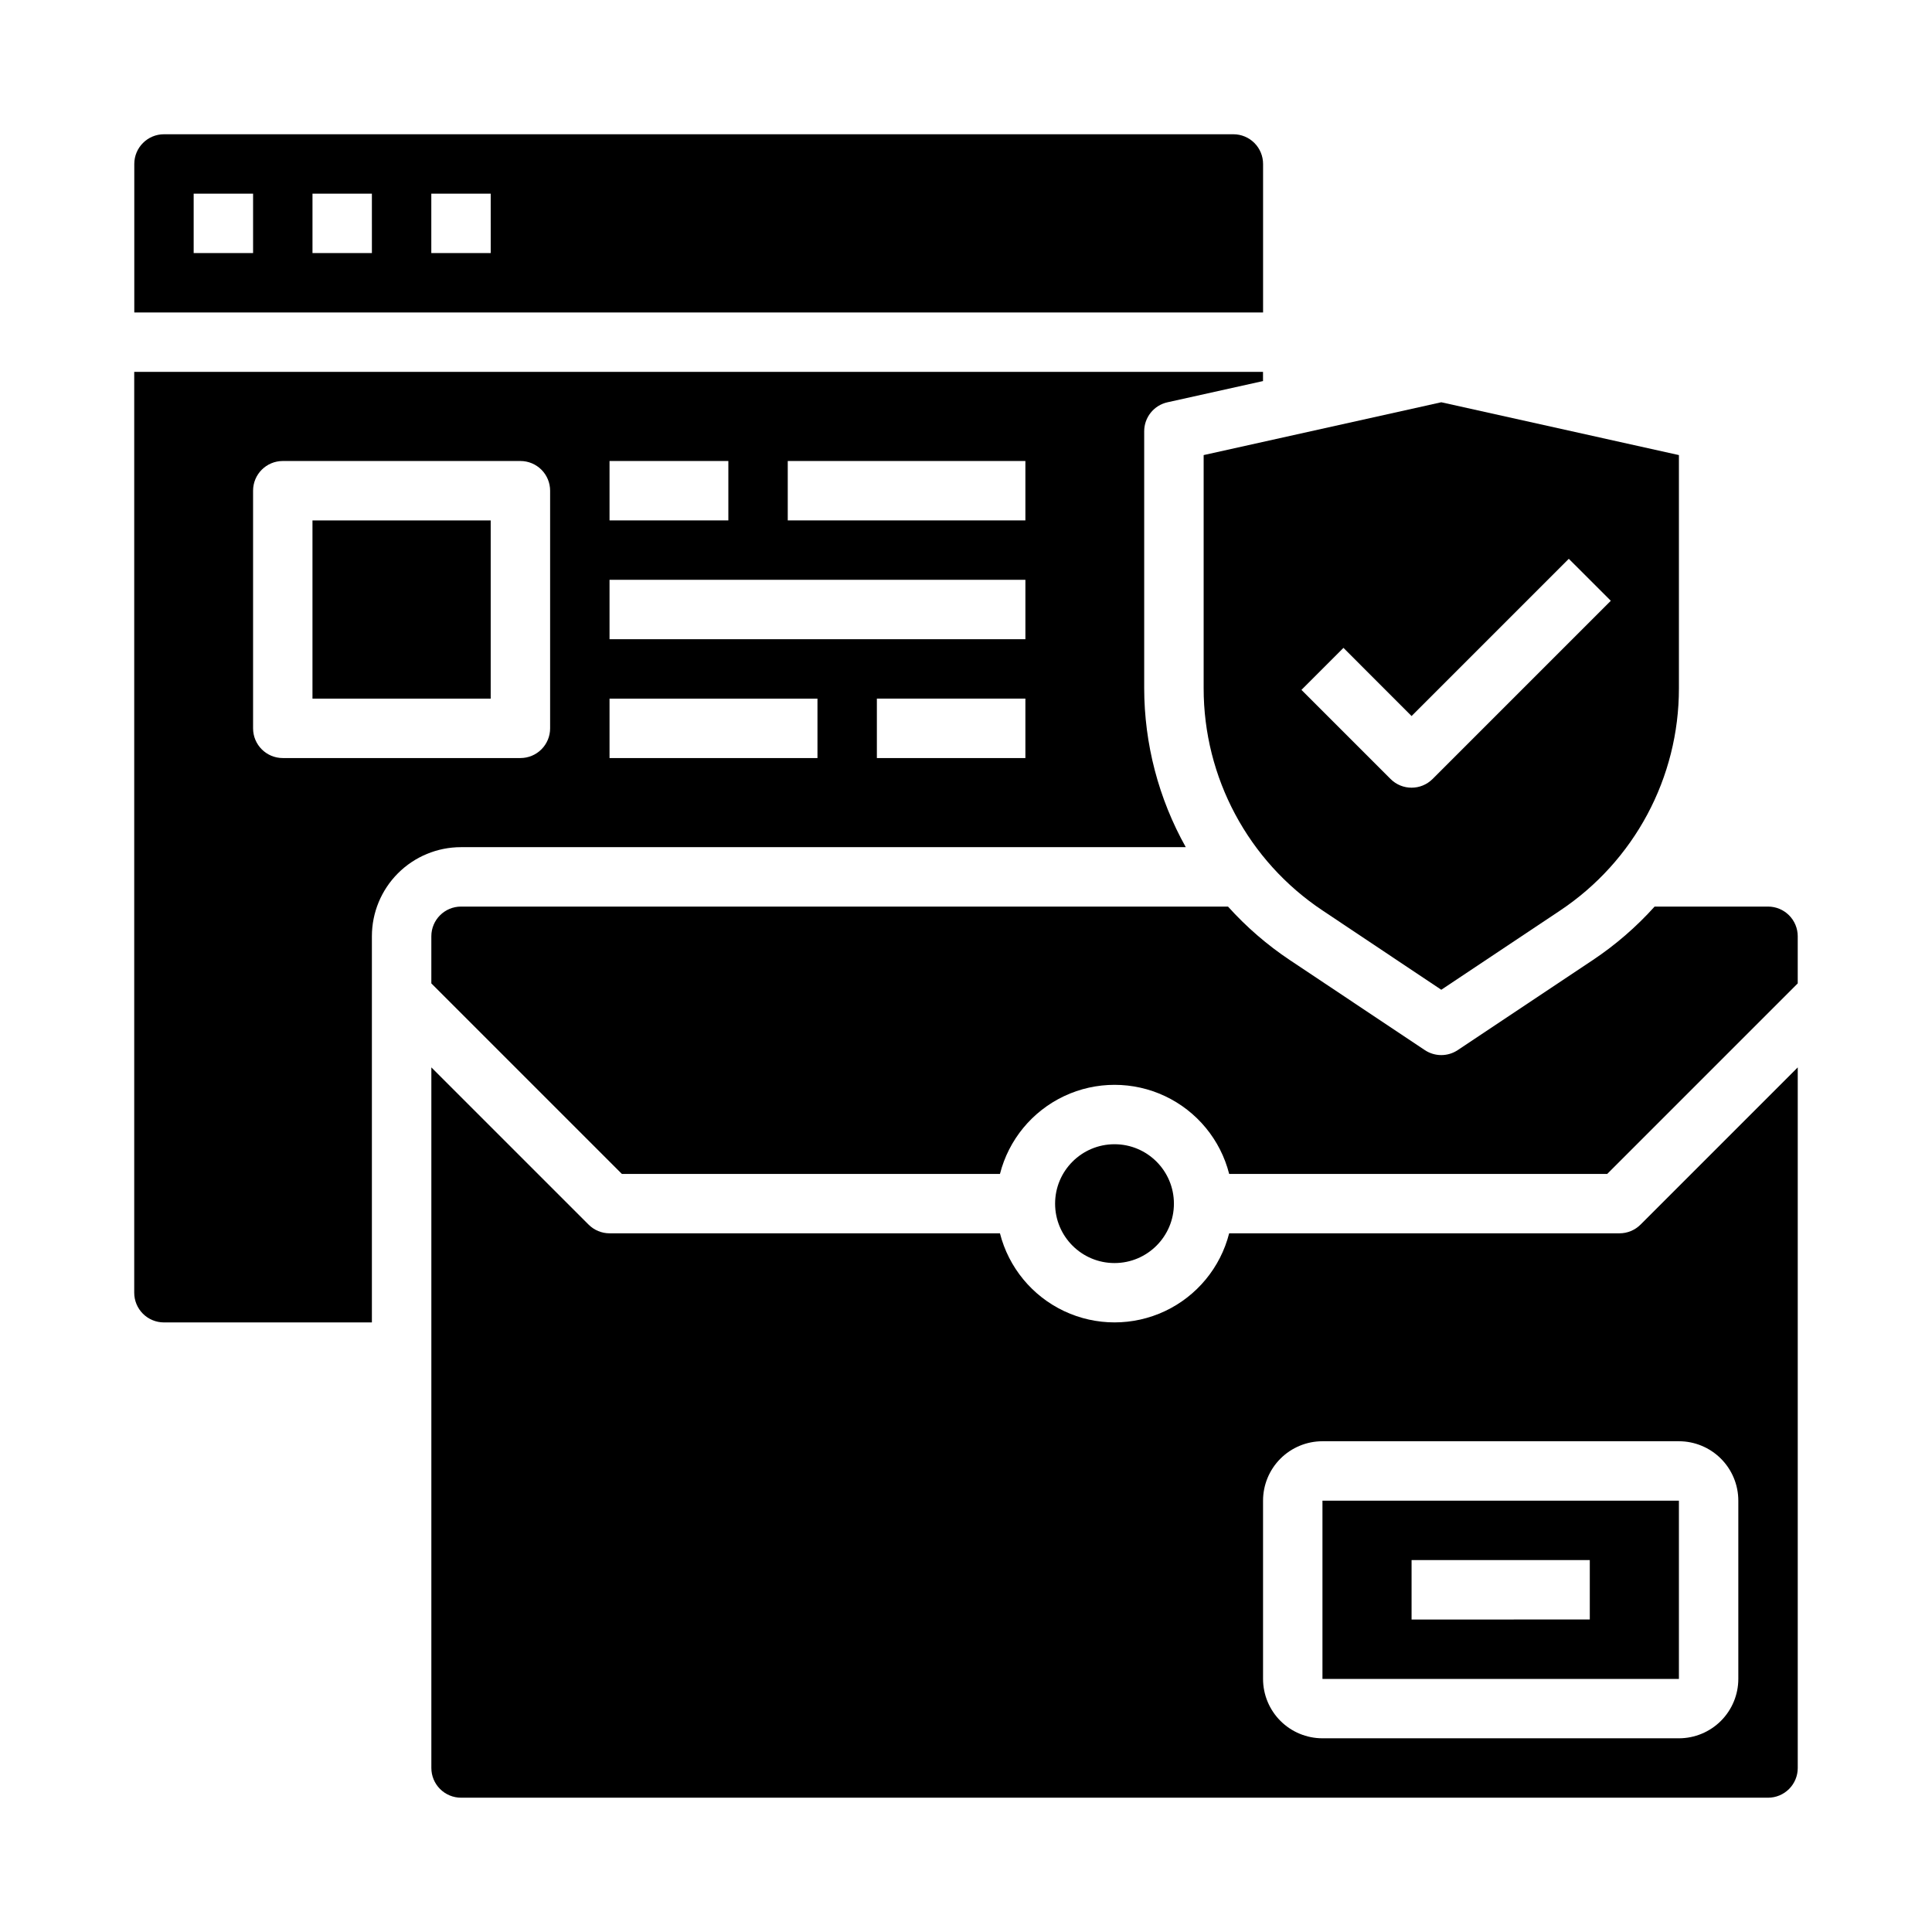
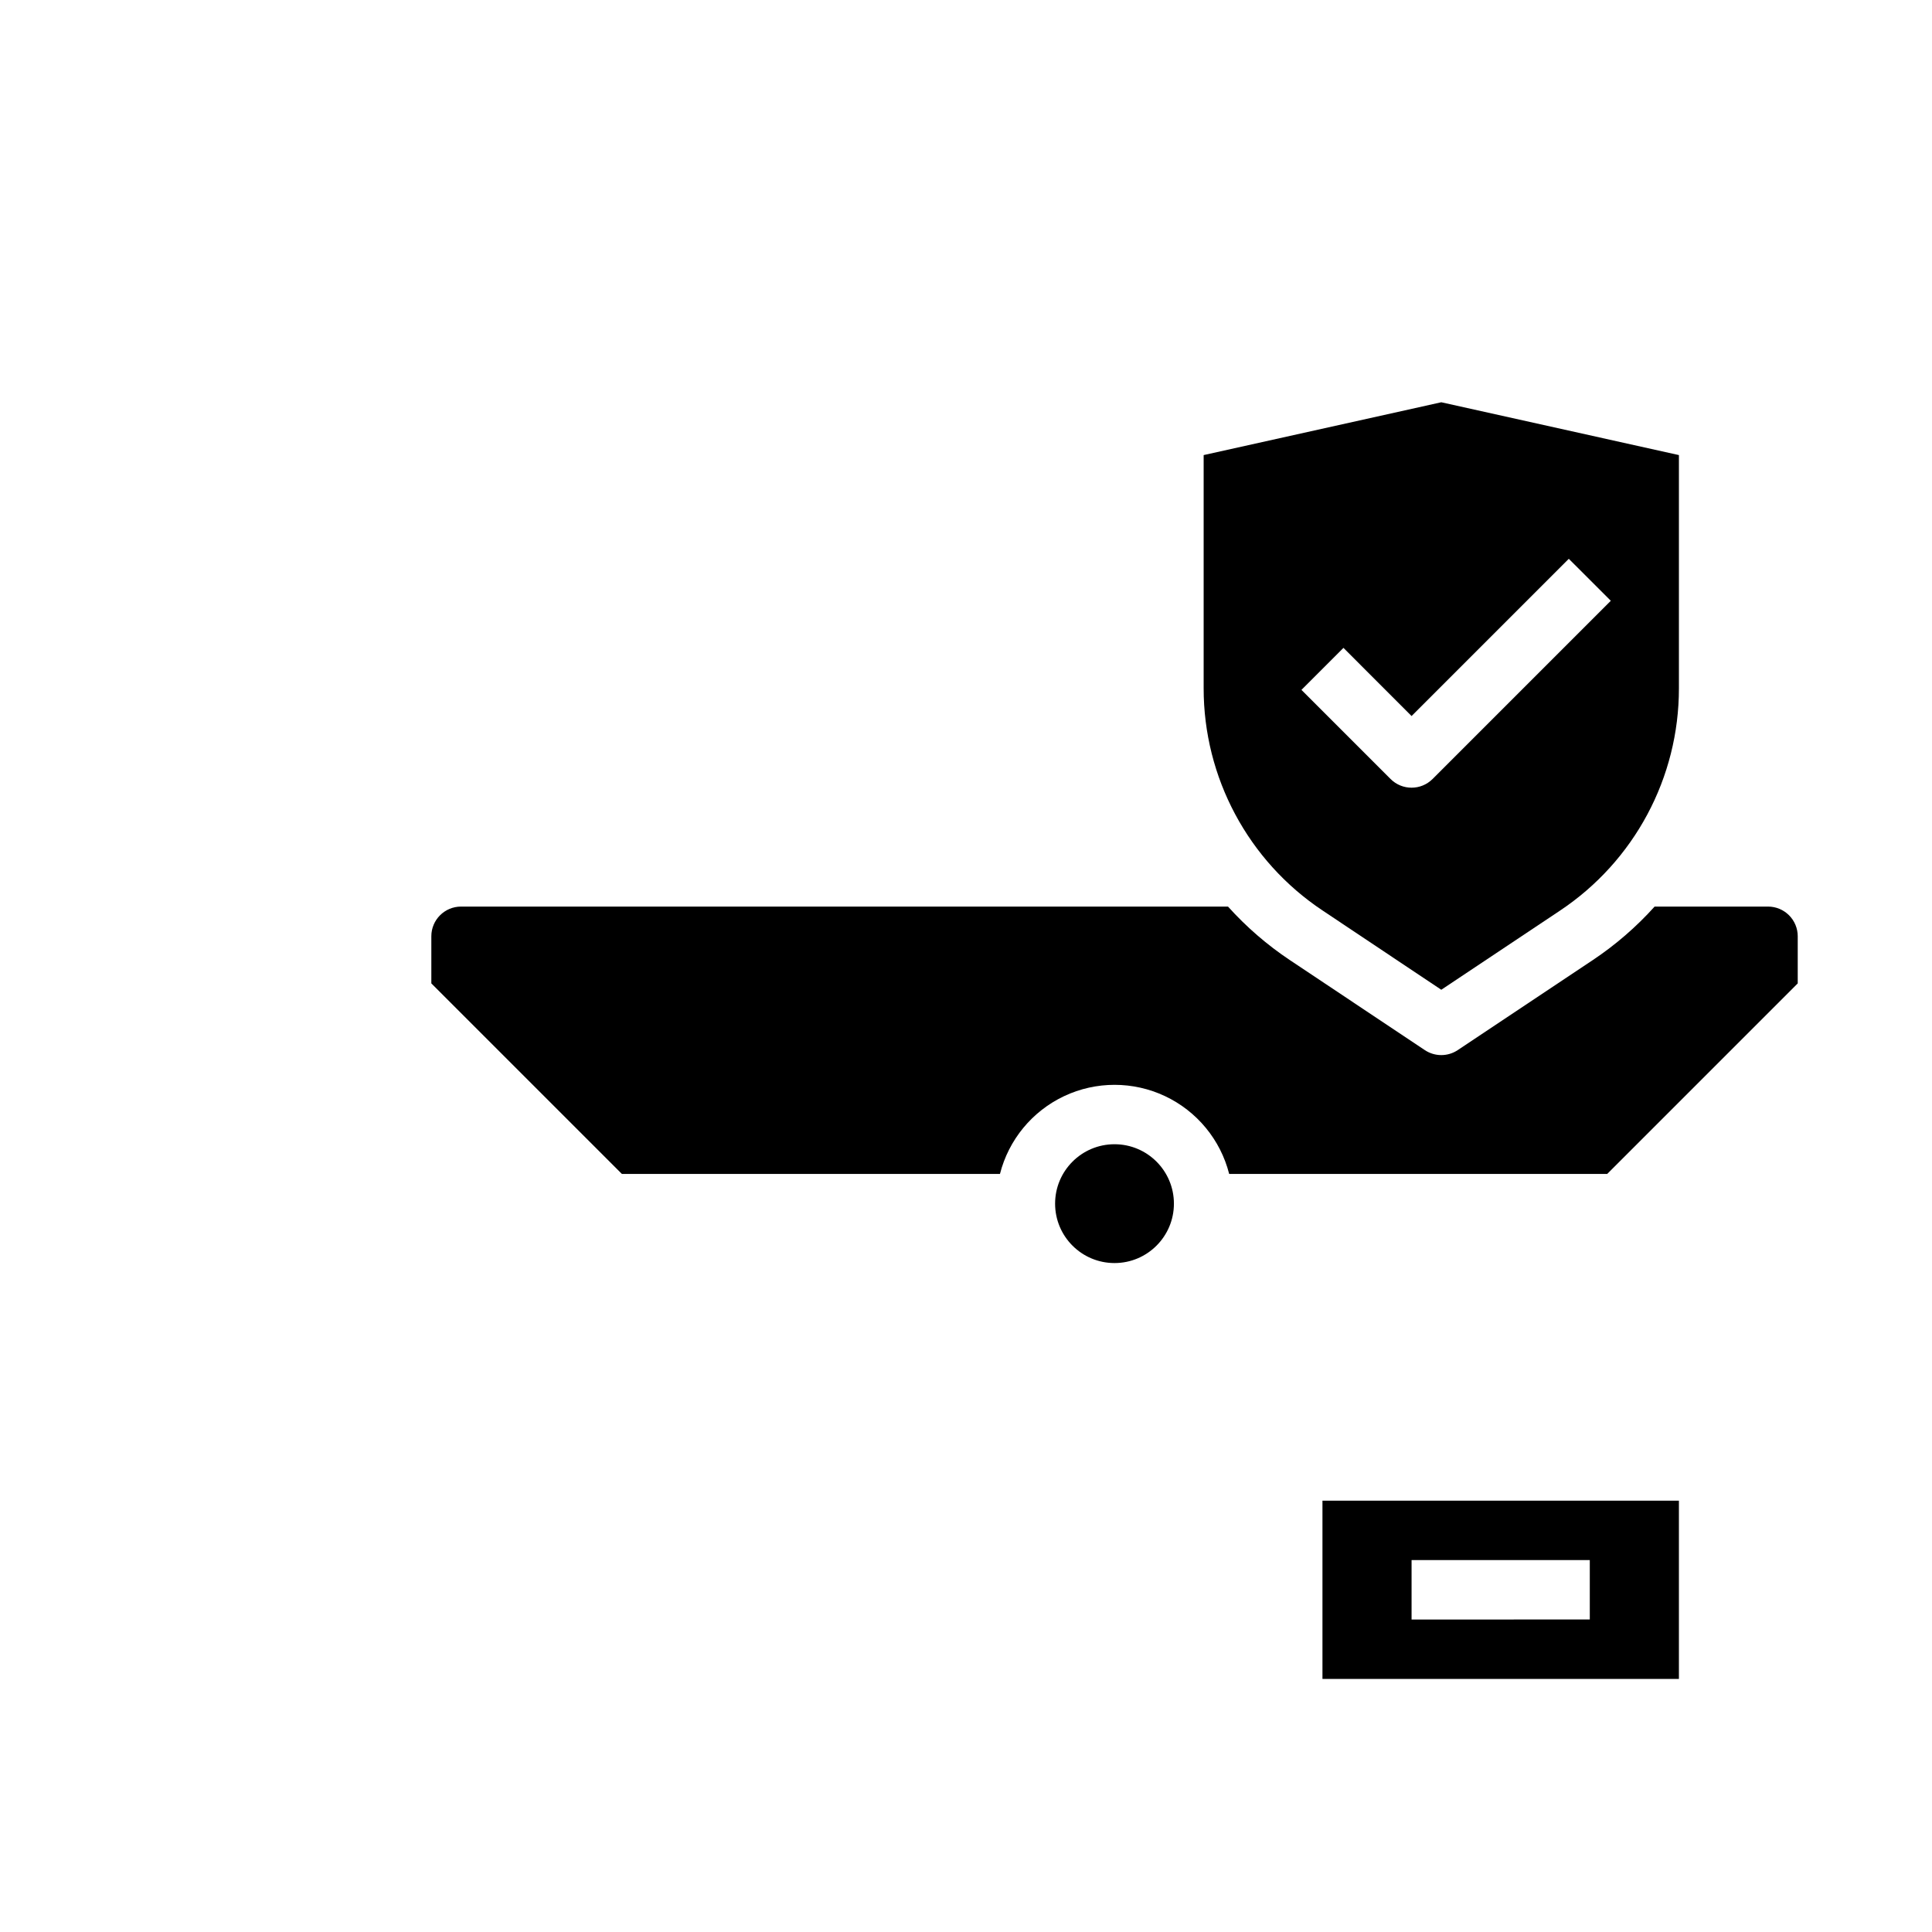
<svg xmlns="http://www.w3.org/2000/svg" fill="#000000" width="800px" height="800px" version="1.1" viewBox="144 144 512 512">
  <g>
-     <path d="m266.18 620.41h346.37c2.09 0 4.09-0.828 5.566-2.305s2.305-3.477 2.305-5.566v-185.67l-41.668 41.668 0.004-0.004c-1.477 1.477-3.481 2.309-5.566 2.309h-103.45c-2.309 9.066-8.547 16.625-17.008 20.617-8.465 3.988-18.266 3.988-26.727 0-8.461-3.992-14.699-11.551-17.008-20.617h-103.45c-2.09 0-4.09-0.832-5.566-2.309l-41.668-41.664v185.67c0 2.09 0.832 4.09 2.309 5.566s3.477 2.305 5.566 2.305zm212.54-78.719c0-4.176 1.66-8.18 4.609-11.133 2.953-2.953 6.961-4.613 11.133-4.613h94.465c4.176 0 8.18 1.66 11.133 4.613s4.613 6.957 4.613 11.133v47.23c0 4.176-1.66 8.18-4.613 11.133s-6.957 4.613-11.133 4.613h-94.465c-4.172 0-8.18-1.66-11.133-4.613-2.949-2.953-4.609-6.957-4.609-11.133z" />
    <path d="m455.1 462.98c0 8.691-7.047 15.742-15.742 15.742s-15.746-7.051-15.746-15.742c0-8.695 7.051-15.746 15.746-15.746s15.742 7.051 15.742 15.746" />
-     <path d="m226.81 281.92h47.23v47.23h-47.23z" />
    <path d="m462.98 264.6v61.766-0.004c-0.027 23.695 11.82 45.832 31.551 58.953l31.422 20.98 31.426-20.949c19.734-13.125 31.582-35.266 31.551-58.969v-61.777l-62.977-13.996zm107.9 38.613-47.23 47.23h-0.004c-3.074 3.07-8.059 3.07-11.133 0l-23.617-23.617 11.133-11.133 18.051 18.066 41.668-41.668z" />
    <path d="m469.73 455.1h100.2l50.488-50.488v-12.488c0-2.086-0.828-4.09-2.305-5.566-1.477-1.477-3.477-2.305-5.566-2.305h-30.055c-4.848 5.387-10.348 10.148-16.375 14.172l-35.793 23.859c-2.644 1.766-6.094 1.766-8.738 0l-35.777-23.859c-6.027-4.023-11.527-8.785-16.375-14.172h-203.25c-4.348 0-7.875 3.523-7.875 7.871v12.484l50.492 50.492h100.2c2.309-9.066 8.547-16.625 17.008-20.617 8.461-3.988 18.262-3.988 26.727 0 8.461 3.992 14.699 11.551 17.008 20.617z" />
-     <path d="m470.85 179.58h-283.39c-4.348 0-7.871 3.523-7.871 7.871v39.359h299.14v-39.359c0-2.086-0.828-4.09-2.305-5.566-1.477-1.477-3.481-2.305-5.566-2.305zm-259.78 31.488h-15.746v-15.746h15.746zm31.488 0h-15.746v-15.746h15.742zm31.488 0h-15.746v-15.746h15.742z" />
    <path d="m588.93 588.93v-47.23h-94.465v47.23zm-70.848-31.488h47.23v15.742l-47.23 0.004z" />
-     <path d="m187.45 494.46h55.105v-102.34c0-6.262 2.488-12.27 6.918-16.699 4.426-4.426 10.434-6.914 16.699-6.914h192.07c-7.211-12.875-11.004-27.379-11.02-42.133v-68.078c0-3.688 2.562-6.883 6.164-7.684l25.324-5.625v-2.434h-299.14v244.03c0 2.09 0.828 4.09 2.305 5.566 1.477 1.477 3.481 2.305 5.566 2.305zm228.29-149.57h-39.359v-15.746h39.359zm-62.977-78.719h62.977v15.742h-62.977zm-47.23 0h31.488v15.742h-31.488zm0 31.488h110.21v15.742h-110.21zm0 31.488h55.105v15.742h-55.105zm-94.465-55.105c0-4.348 3.523-7.871 7.871-7.871h62.977c2.09 0 4.09 0.828 5.566 2.305 1.477 1.477 2.305 3.477 2.305 5.566v62.977c0 2.086-0.828 4.09-2.305 5.566-1.477 1.477-3.477 2.305-5.566 2.305h-62.977c-4.348 0-7.871-3.523-7.871-7.871z" />
  </g>
</svg>